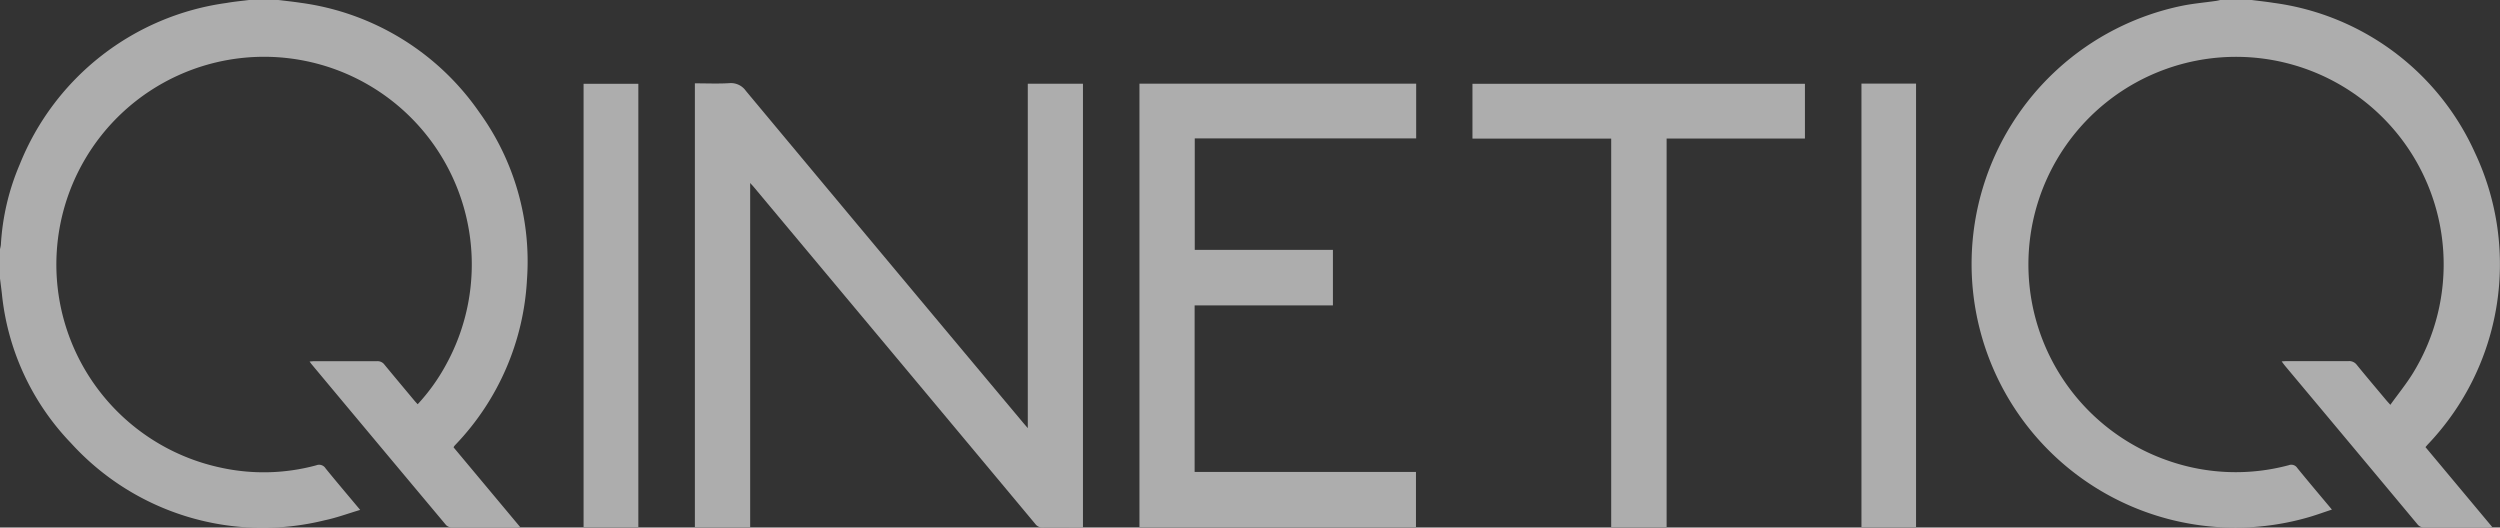
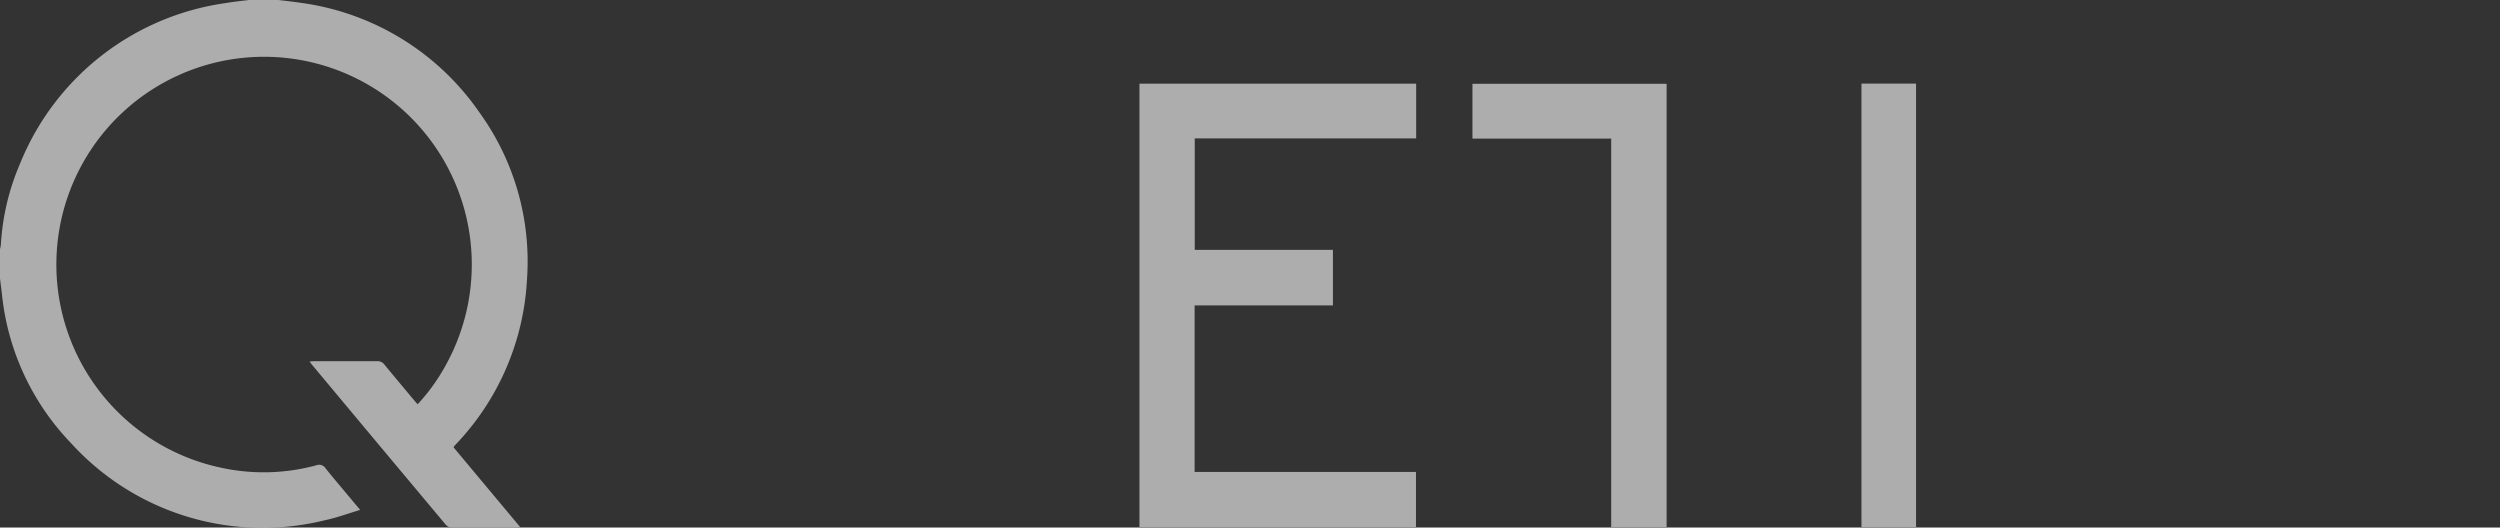
<svg xmlns="http://www.w3.org/2000/svg" width="117.83" height="24.863" viewBox="0 0 117.83 24.863">
  <rect x="0" y="0" width="117.83" height="24.863" fill="#333333" stroke="none" />
  <defs>
    <clipPath id="clip-path">
      <rect id="Rectangle_406" data-name="Rectangle 406" width="117.83" height="24.863" fill="none" />
    </clipPath>
  </defs>
  <g id="Group_74429" data-name="Group 74429" transform="translate(0)" opacity="0.6">
    <g id="Group_540" data-name="Group 540" transform="translate(0)" clip-path="url(#clip-path)">
-       <path id="Path_656" data-name="Path 656" d="M372.471,0c.34.044.682.078,1.021.133A12.175,12.175,0,0,1,383,7.2,12.312,12.312,0,0,1,380.8,20.923c-.042.044-.081.091-.133.15l3.15,3.77c-.1.007-.169.015-.234.015-.99,0-1.98,0-2.969,0a.379.379,0,0,1-.329-.153q-3.11-3.729-6.228-7.452c-.052-.062-.1-.129-.168-.22.108-.006.181-.013.254-.013.967,0,1.933,0,2.9,0a.445.445,0,0,1,.39.18c.46.565.932,1.121,1.4,1.68.043.052.091.1.179.2.365-.509.748-.978,1.063-1.489a9.786,9.786,0,1,0-11.465,4.146,9.637,9.637,0,0,0,5.616.188.333.333,0,0,1,.4.133c.527.648,1.068,1.285,1.632,1.96-.394.129-.756.263-1.126.368A12.426,12.426,0,1,1,369.163.279C369.7.167,370.253.121,370.8.042c.067-.01.132-.028.2-.042Z" transform="translate(-266.35)" fill="#fff" />
      <path id="Path_657" data-name="Path 657" d="M13.121,0c.356.044.714.081,1.068.135a12.209,12.209,0,0,1,8.4,5.154,11.976,11.976,0,0,1,2.248,7.894,12.181,12.181,0,0,1-3.364,7.772c-.021.022-.042.044-.061.068a.49.49,0,0,0-.034.062l3.139,3.757c-.087.008-.143.017-.2.017-1,0-2.01,0-3.015,0a.4.4,0,0,1-.274-.107Q17.85,20.959,14.68,17.16c-.024-.028-.044-.06-.089-.121.1-.007.167-.016.238-.016.982,0,1.964,0,2.946,0a.405.405,0,0,1,.349.168c.468.569.942,1.132,1.415,1.7.043.052.091.1.147.162a9.146,9.146,0,0,0,1.341-1.873A9.79,9.79,0,1,0,10.4,22.04a9.458,9.458,0,0,0,4.509-.11.357.357,0,0,1,.438.148c.522.642,1.058,1.272,1.629,1.955-.583.173-1.12.373-1.676.489A12.2,12.2,0,0,1,3.343,20.881,11.867,11.867,0,0,1,.087,13.826c-.027-.235-.058-.47-.087-.7V11.74a1.471,1.471,0,0,0,.041-.2,11.214,11.214,0,0,1,.893-3.8,12.293,12.293,0,0,1,9.74-7.6C11.027.077,11.385.045,11.74,0Z" fill="#fff" />
-       <path id="Path_658" data-name="Path 658" d="M142.291,31.4V15.172h2.6V36.085h-.331c-.522,0-1.044-.006-1.565,0a.4.4,0,0,1-.349-.163q-4.393-5.266-8.793-10.527l-4.487-5.368c-.039-.046-.081-.089-.16-.176V36.071H126.6V15.153c.548,0,1.084.024,1.617-.008a.861.861,0,0,1,.789.367q6.513,7.813,13.044,15.611c.063.076.129.15.242.282" transform="translate(-93.849 -11.225)" fill="#fff" />
      <path id="Path_659" data-name="Path 659" d="M216.718,23.085V25.7H210.2v7.85h10.432v2.6H207.6v-20.9h13.042v2.58H210.206v5.253Z" transform="translate(-153.895 -11.307)" fill="#fff" />
-       <path id="Path_660" data-name="Path 660" d="M274.821,17.852h-6.539V15.269h15.67V17.85h-6.519V36.161h-2.612Z" transform="translate(-198.882 -11.319)" fill="#fff" />
-       <rect id="Rectangle_404" data-name="Rectangle 404" width="2.581" height="20.892" transform="translate(27.505 3.949)" fill="#fff" />
+       <path id="Path_660" data-name="Path 660" d="M274.821,17.852h-6.539V15.269h15.67h-6.519V36.161h-2.612Z" transform="translate(-198.882 -11.319)" fill="#fff" />
      <rect id="Rectangle_405" data-name="Rectangle 405" width="2.573" height="20.9" transform="translate(87.734 3.941)" fill="#fff" />
    </g>
  </g>
</svg>